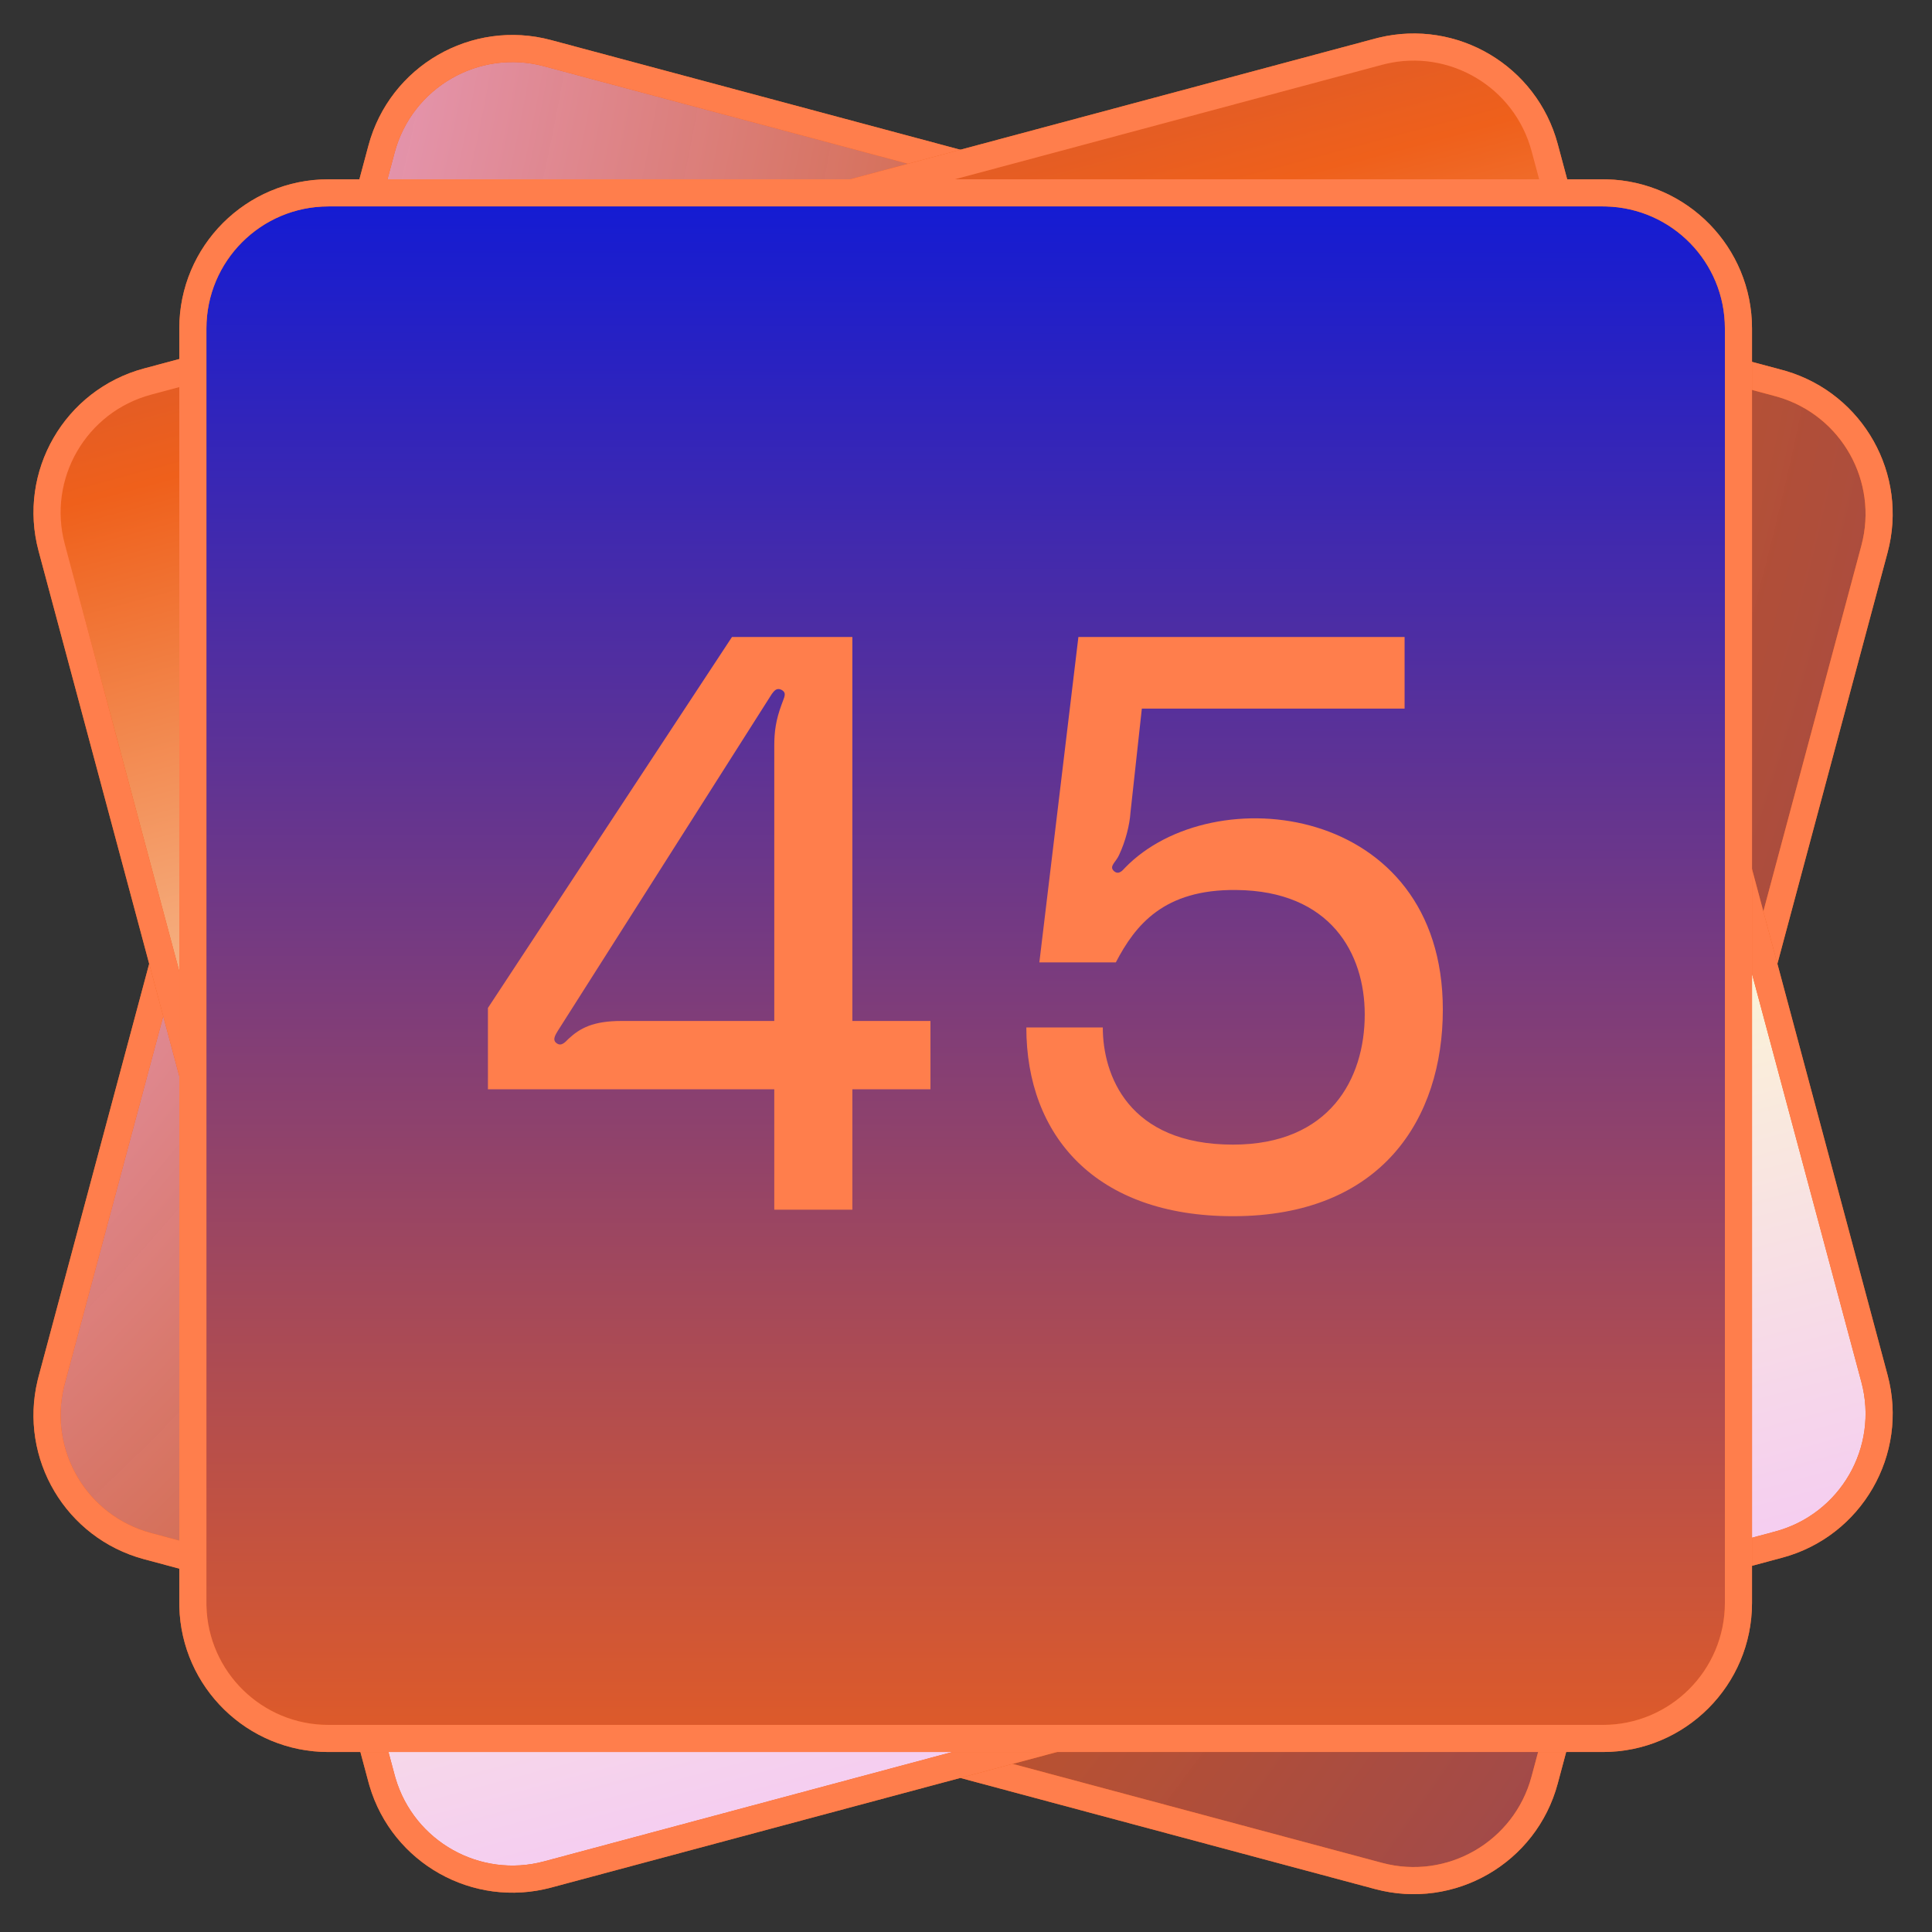
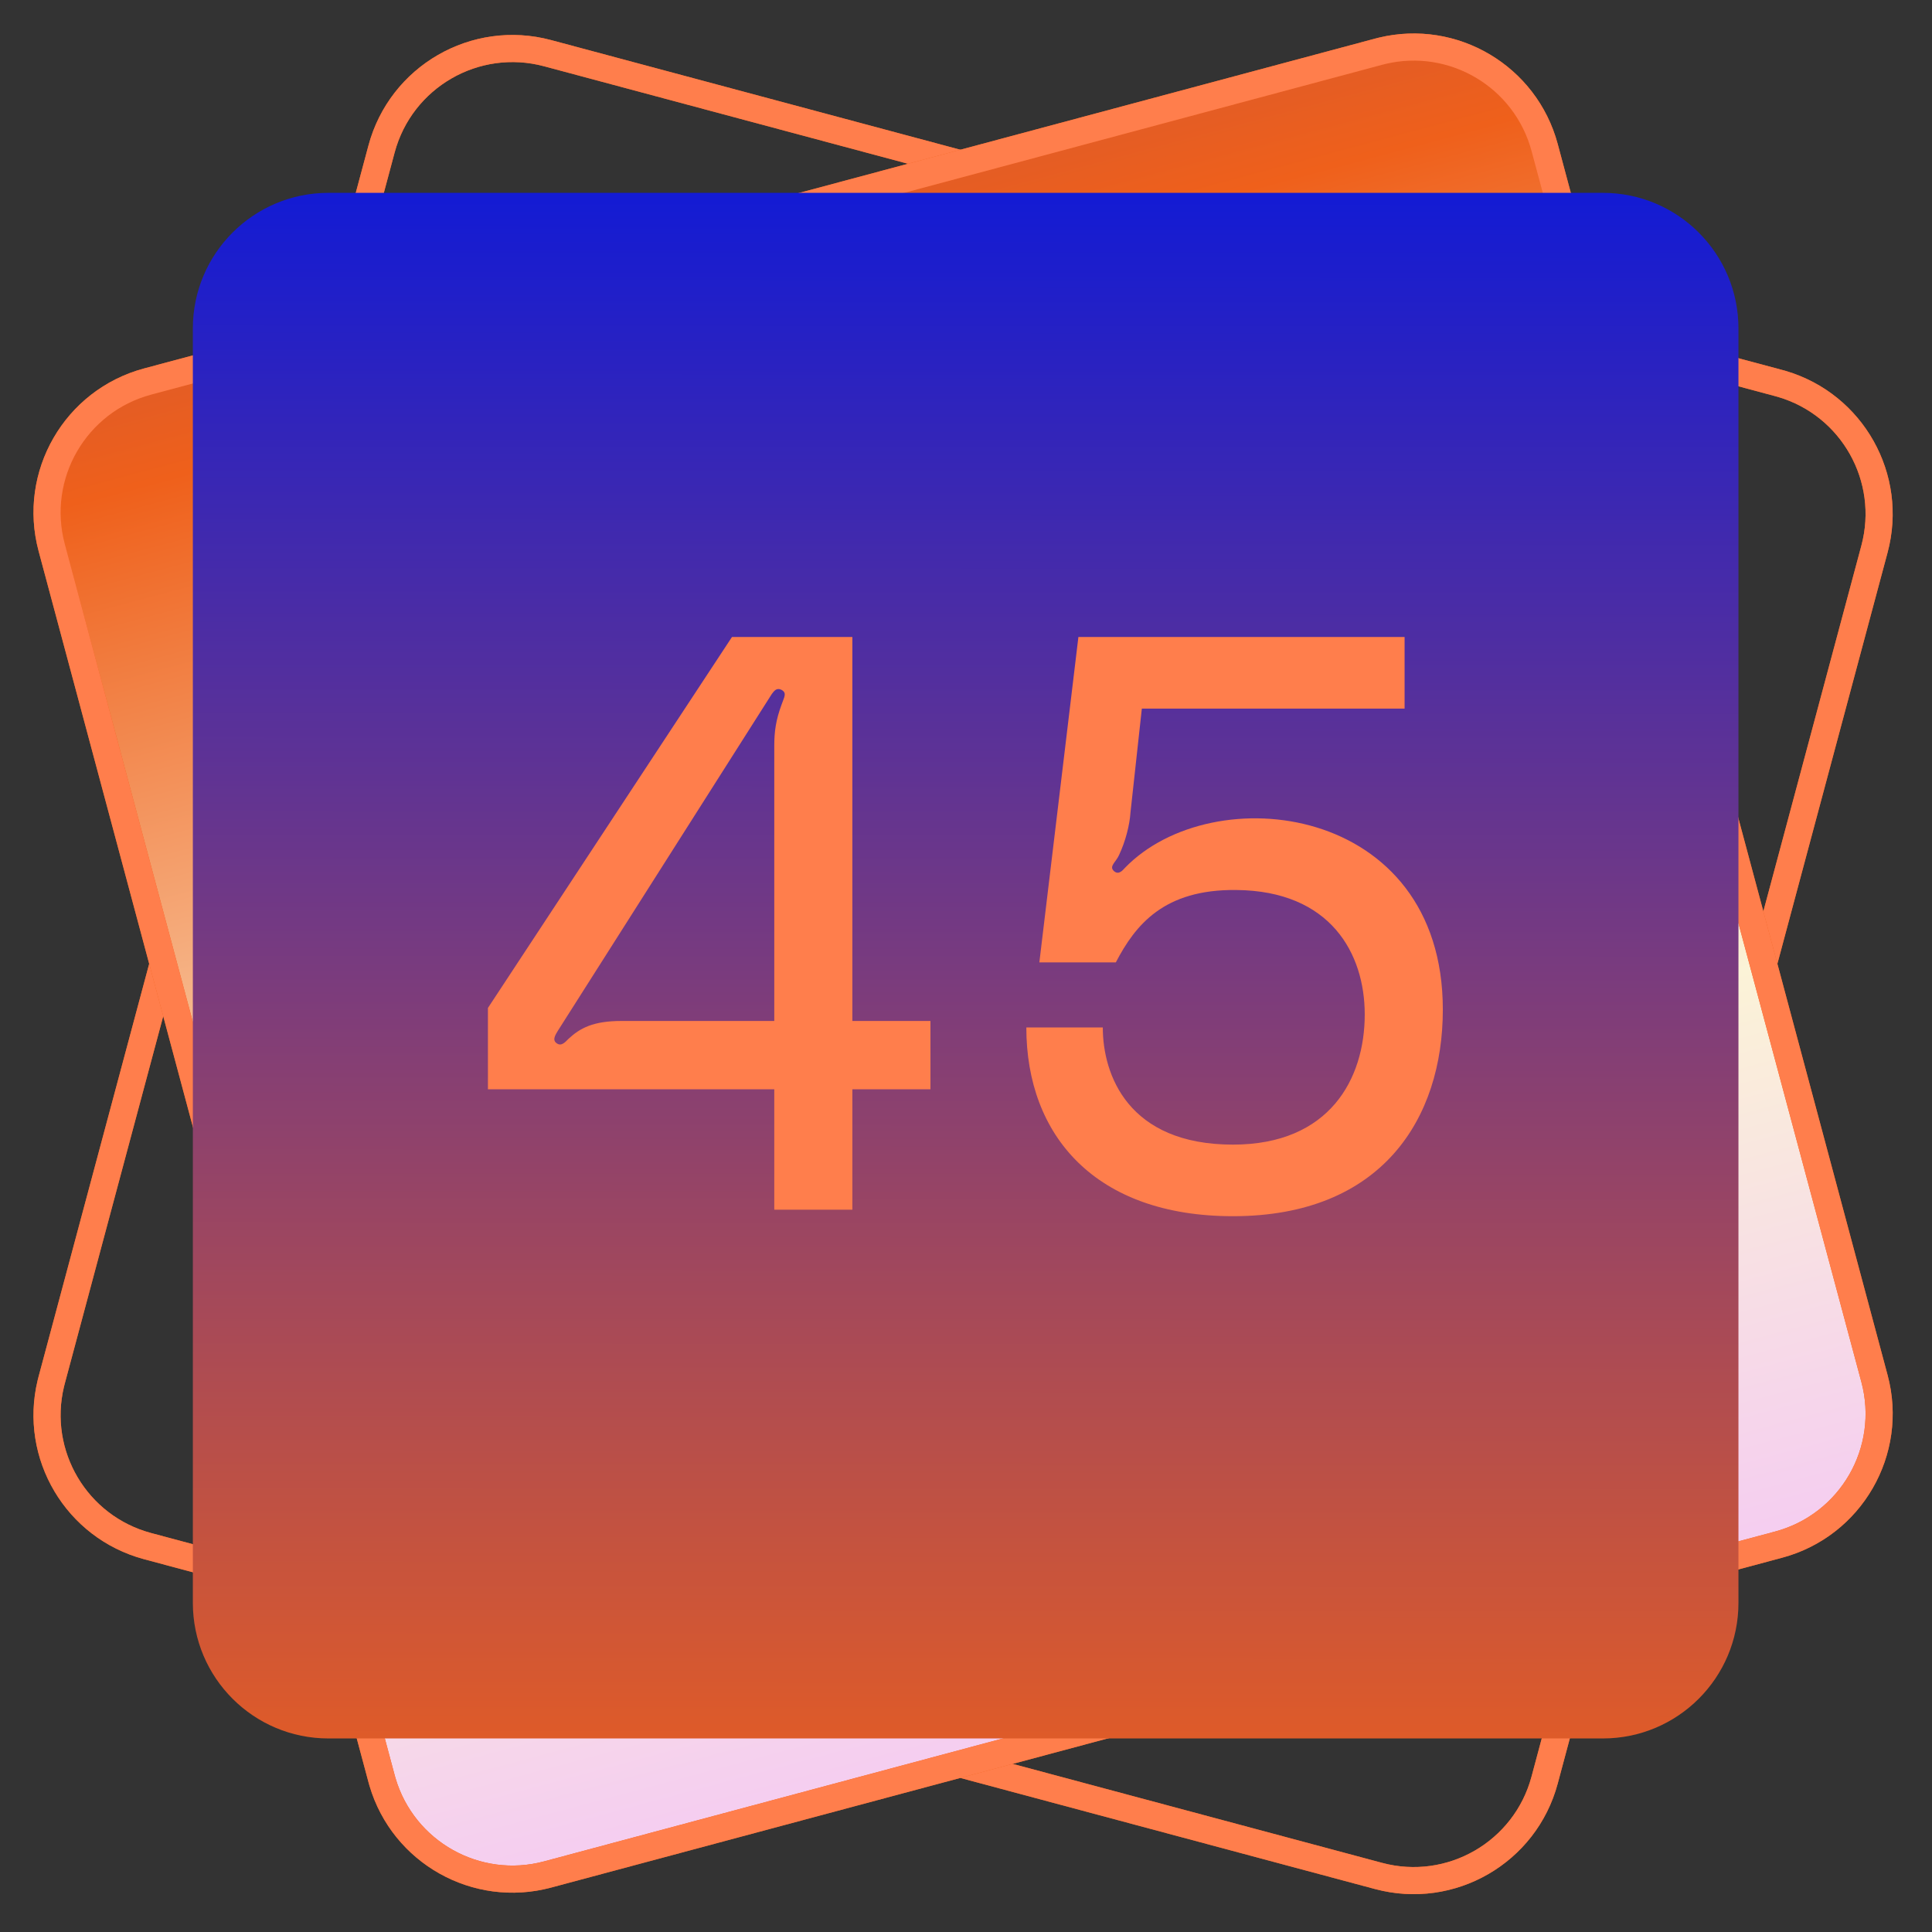
<svg xmlns="http://www.w3.org/2000/svg" width="285" height="285" viewBox="0 0 285 285" fill="none">
  <rect x="0" y="0" width="285" height="285" fill="#333333" stroke="none" />
-   <path d="M56.285 21.986C59.143 11.316 70.11 4.985 80.779 7.844L262.374 56.502C273.043 59.36 279.374 70.327 276.516 80.996L227.858 262.591C224.999 273.26 214.032 279.592 203.363 276.733L21.769 228.075C11.099 225.216 4.768 214.249 7.627 203.58L56.285 21.986Z" fill="url(#paint0_radial_1644_483)" />
  <path d="M274.582 80.479C277.115 71.027 271.633 61.315 262.302 58.559L261.854 58.434L80.26 9.775C70.658 7.203 60.788 12.901 58.215 22.503L9.557 204.097L9.442 204.548C7.163 214.007 12.832 223.61 22.285 226.143L203.879 274.801C213.481 277.374 223.351 271.675 225.924 262.073L274.582 80.479ZM229.788 263.108C226.643 274.844 214.58 281.809 202.843 278.665L21.249 230.007C9.696 226.911 2.767 215.173 5.553 203.612L5.693 203.062L54.351 21.468C57.496 9.732 69.559 2.767 81.295 5.912L262.889 54.57L263.436 54.723C274.841 58.091 281.541 69.961 278.446 81.514L229.788 263.108Z" fill="#EF601B" />
  <path d="M274.582 80.479C277.115 71.027 271.633 61.315 262.302 58.559L261.854 58.434L80.26 9.775C70.658 7.203 60.788 12.901 58.215 22.503L9.557 204.097L9.442 204.548C7.163 214.007 12.832 223.61 22.285 226.143L203.879 274.801C213.481 277.374 223.351 271.675 225.924 262.073L274.582 80.479ZM229.788 263.108C226.643 274.844 214.58 281.809 202.843 278.665L21.249 230.007C9.696 226.911 2.767 215.173 5.553 203.612L5.693 203.062L54.351 21.468C57.496 9.732 69.559 2.767 81.295 5.912L262.889 54.57L263.436 54.723C274.841 58.091 281.541 69.961 278.446 81.514L229.788 263.108Z" fill="#FF7E4C" />
  <path d="M7.628 80.779C4.769 70.109 11.1 59.143 21.77 56.284L203.364 7.626C214.033 4.767 225 11.099 227.859 21.768L276.517 203.362C279.375 214.031 273.044 224.998 262.374 227.857L80.78 276.515C70.111 279.374 59.144 273.042 56.285 262.373L7.628 80.779Z" fill="url(#paint1_linear_1644_483)" />
  <path d="M225.927 22.286C223.394 12.834 213.791 7.164 204.332 9.443L203.882 9.558L22.288 58.216C12.685 60.789 6.987 70.659 9.56 80.261L58.218 261.855L58.344 262.303C61.099 271.634 70.811 277.116 80.263 274.583L261.857 225.925C271.46 223.352 277.158 213.482 274.585 203.88L225.927 22.286ZM278.449 202.845C281.593 214.581 274.629 226.644 262.892 229.789L81.298 278.447C69.745 281.543 57.875 274.842 54.507 263.437L54.354 262.891L5.696 81.296C2.551 69.56 9.516 57.497 21.252 54.352L202.846 5.694L203.396 5.554C214.957 2.768 226.695 9.697 229.791 21.25L278.449 202.845Z" fill="#EF601B" />
  <path d="M225.927 22.286C223.394 12.834 213.791 7.164 204.332 9.443L203.882 9.558L22.288 58.216C12.685 60.789 6.987 70.659 9.56 80.261L58.218 261.855L58.344 262.303C61.099 271.634 70.811 277.116 80.263 274.583L261.857 225.925C271.46 223.352 277.158 213.482 274.585 203.88L225.927 22.286ZM278.449 202.845C281.593 214.581 274.629 226.644 262.892 229.789L81.298 278.447C69.745 281.543 57.875 274.842 54.507 263.437L54.354 262.891L5.696 81.296C2.551 69.56 9.516 57.497 21.252 54.352L202.846 5.694L203.396 5.554C214.957 2.768 226.695 9.697 229.791 21.25L278.449 202.845Z" fill="#FF7E4C" />
  <path d="M28.449 48.449C28.449 37.404 37.404 28.449 48.449 28.449H236.449C247.495 28.449 256.449 37.404 256.449 48.449V236.449C256.449 247.495 247.495 256.449 236.449 256.449H48.449C37.404 256.449 28.449 247.495 28.449 236.449V48.449Z" fill="url(#paint2_linear_1644_483)" />
-   <path d="M254.449 48.449C254.449 38.663 246.64 30.702 236.914 30.455L236.449 30.449H48.449C38.508 30.449 30.449 38.508 30.449 48.449V236.449L30.455 236.914C30.702 246.64 38.663 254.449 48.449 254.449H236.449C246.39 254.449 254.449 246.39 254.449 236.449V48.449ZM258.449 236.449C258.449 248.599 248.599 258.449 236.449 258.449H48.449C36.489 258.449 26.757 248.905 26.456 237.017L26.449 236.449V48.449C26.449 36.299 36.299 26.449 48.449 26.449H236.449L237.017 26.456C248.905 26.757 258.449 36.489 258.449 48.449V236.449Z" fill="#EF601B" />
-   <path d="M254.449 48.449C254.449 38.663 246.64 30.702 236.914 30.455L236.449 30.449H48.449C38.508 30.449 30.449 38.508 30.449 48.449V236.449L30.455 236.914C30.702 246.64 38.663 254.449 48.449 254.449H236.449C246.39 254.449 254.449 246.39 254.449 236.449V48.449ZM258.449 236.449C258.449 248.599 248.599 258.449 236.449 258.449H48.449C36.489 258.449 26.757 248.905 26.456 237.017L26.449 236.449V48.449C26.449 36.299 36.299 26.449 48.449 26.449H236.449L237.017 26.456C248.905 26.757 258.449 36.489 258.449 48.449V236.449Z" fill="#FF7E4C" />
  <path d="M165.92 128.049C178.88 114.609 212.84 118.569 212.84 148.929C212.84 165.009 203.84 179.409 181.88 179.409C161.6 179.409 151.4 167.529 151.4 151.569H162.68C162.68 158.529 166.4 168.849 181.88 168.849C196.16 168.849 201.32 159.129 201.32 149.649C201.32 140.649 196.28 131.409 182.36 131.289C171.68 131.169 167.48 136.449 164.6 141.969H153.32L159.08 93.969H207.2V104.529H168.44L166.76 119.889C166.64 121.689 166.04 124.089 165.08 126.129C164.6 127.209 163.52 127.809 164.36 128.529C165.08 129.129 165.68 128.289 165.92 128.049Z" fill="#FF7E4C" />
  <path d="M71.977 160.689V148.689L107.977 93.969H125.737V150.609H137.257V160.689H125.737V178.449H114.217V160.689H71.977ZM82.297 152.049C81.937 152.649 81.457 153.369 82.057 153.849C82.777 154.449 83.377 153.729 83.857 153.249C85.537 151.689 87.457 150.609 91.657 150.609H114.217V110.049C114.217 107.889 114.457 106.209 115.297 103.929C115.657 102.849 116.137 102.249 115.297 101.769C114.577 101.409 114.217 101.889 113.857 102.369L82.297 152.049Z" fill="#FF7E4C" />
  <defs>
    <radialGradient id="paint0_radial_1644_483" cx="0" cy="0" r="1" gradientUnits="userSpaceOnUse" gradientTransform="translate(-240.151 -43.952) rotate(20.217) scale(887.073)">
      <stop stop-color="#FBF3D7" />
      <stop offset="0.263" stop-color="#F1B7FF" />
      <stop offset="0.5" stop-color="#EF601B" stop-opacity="0.8" />
      <stop offset="1" stop-color="#131BD4" />
    </radialGradient>
    <linearGradient id="paint1_linear_1644_483" x1="48.792" y1="-205.343" x2="183.489" y2="297.355" gradientUnits="userSpaceOnUse">
      <stop stop-color="#131BD4" />
      <stop offset="0.5" stop-color="#EF601B" />
      <stop offset="0.75" stop-color="#FBF3D7" />
      <stop offset="1" stop-color="#F1B7FF" />
    </linearGradient>
    <linearGradient id="paint2_linear_1644_483" x1="142.449" y1="28.449" x2="142.265" y2="380.745" gradientUnits="userSpaceOnUse">
      <stop stop-color="#131BD4" />
      <stop offset="0.7" stop-color="#EF601B" />
      <stop offset="1" stop-color="#FFCFBD" />
    </linearGradient>
  </defs>
</svg>